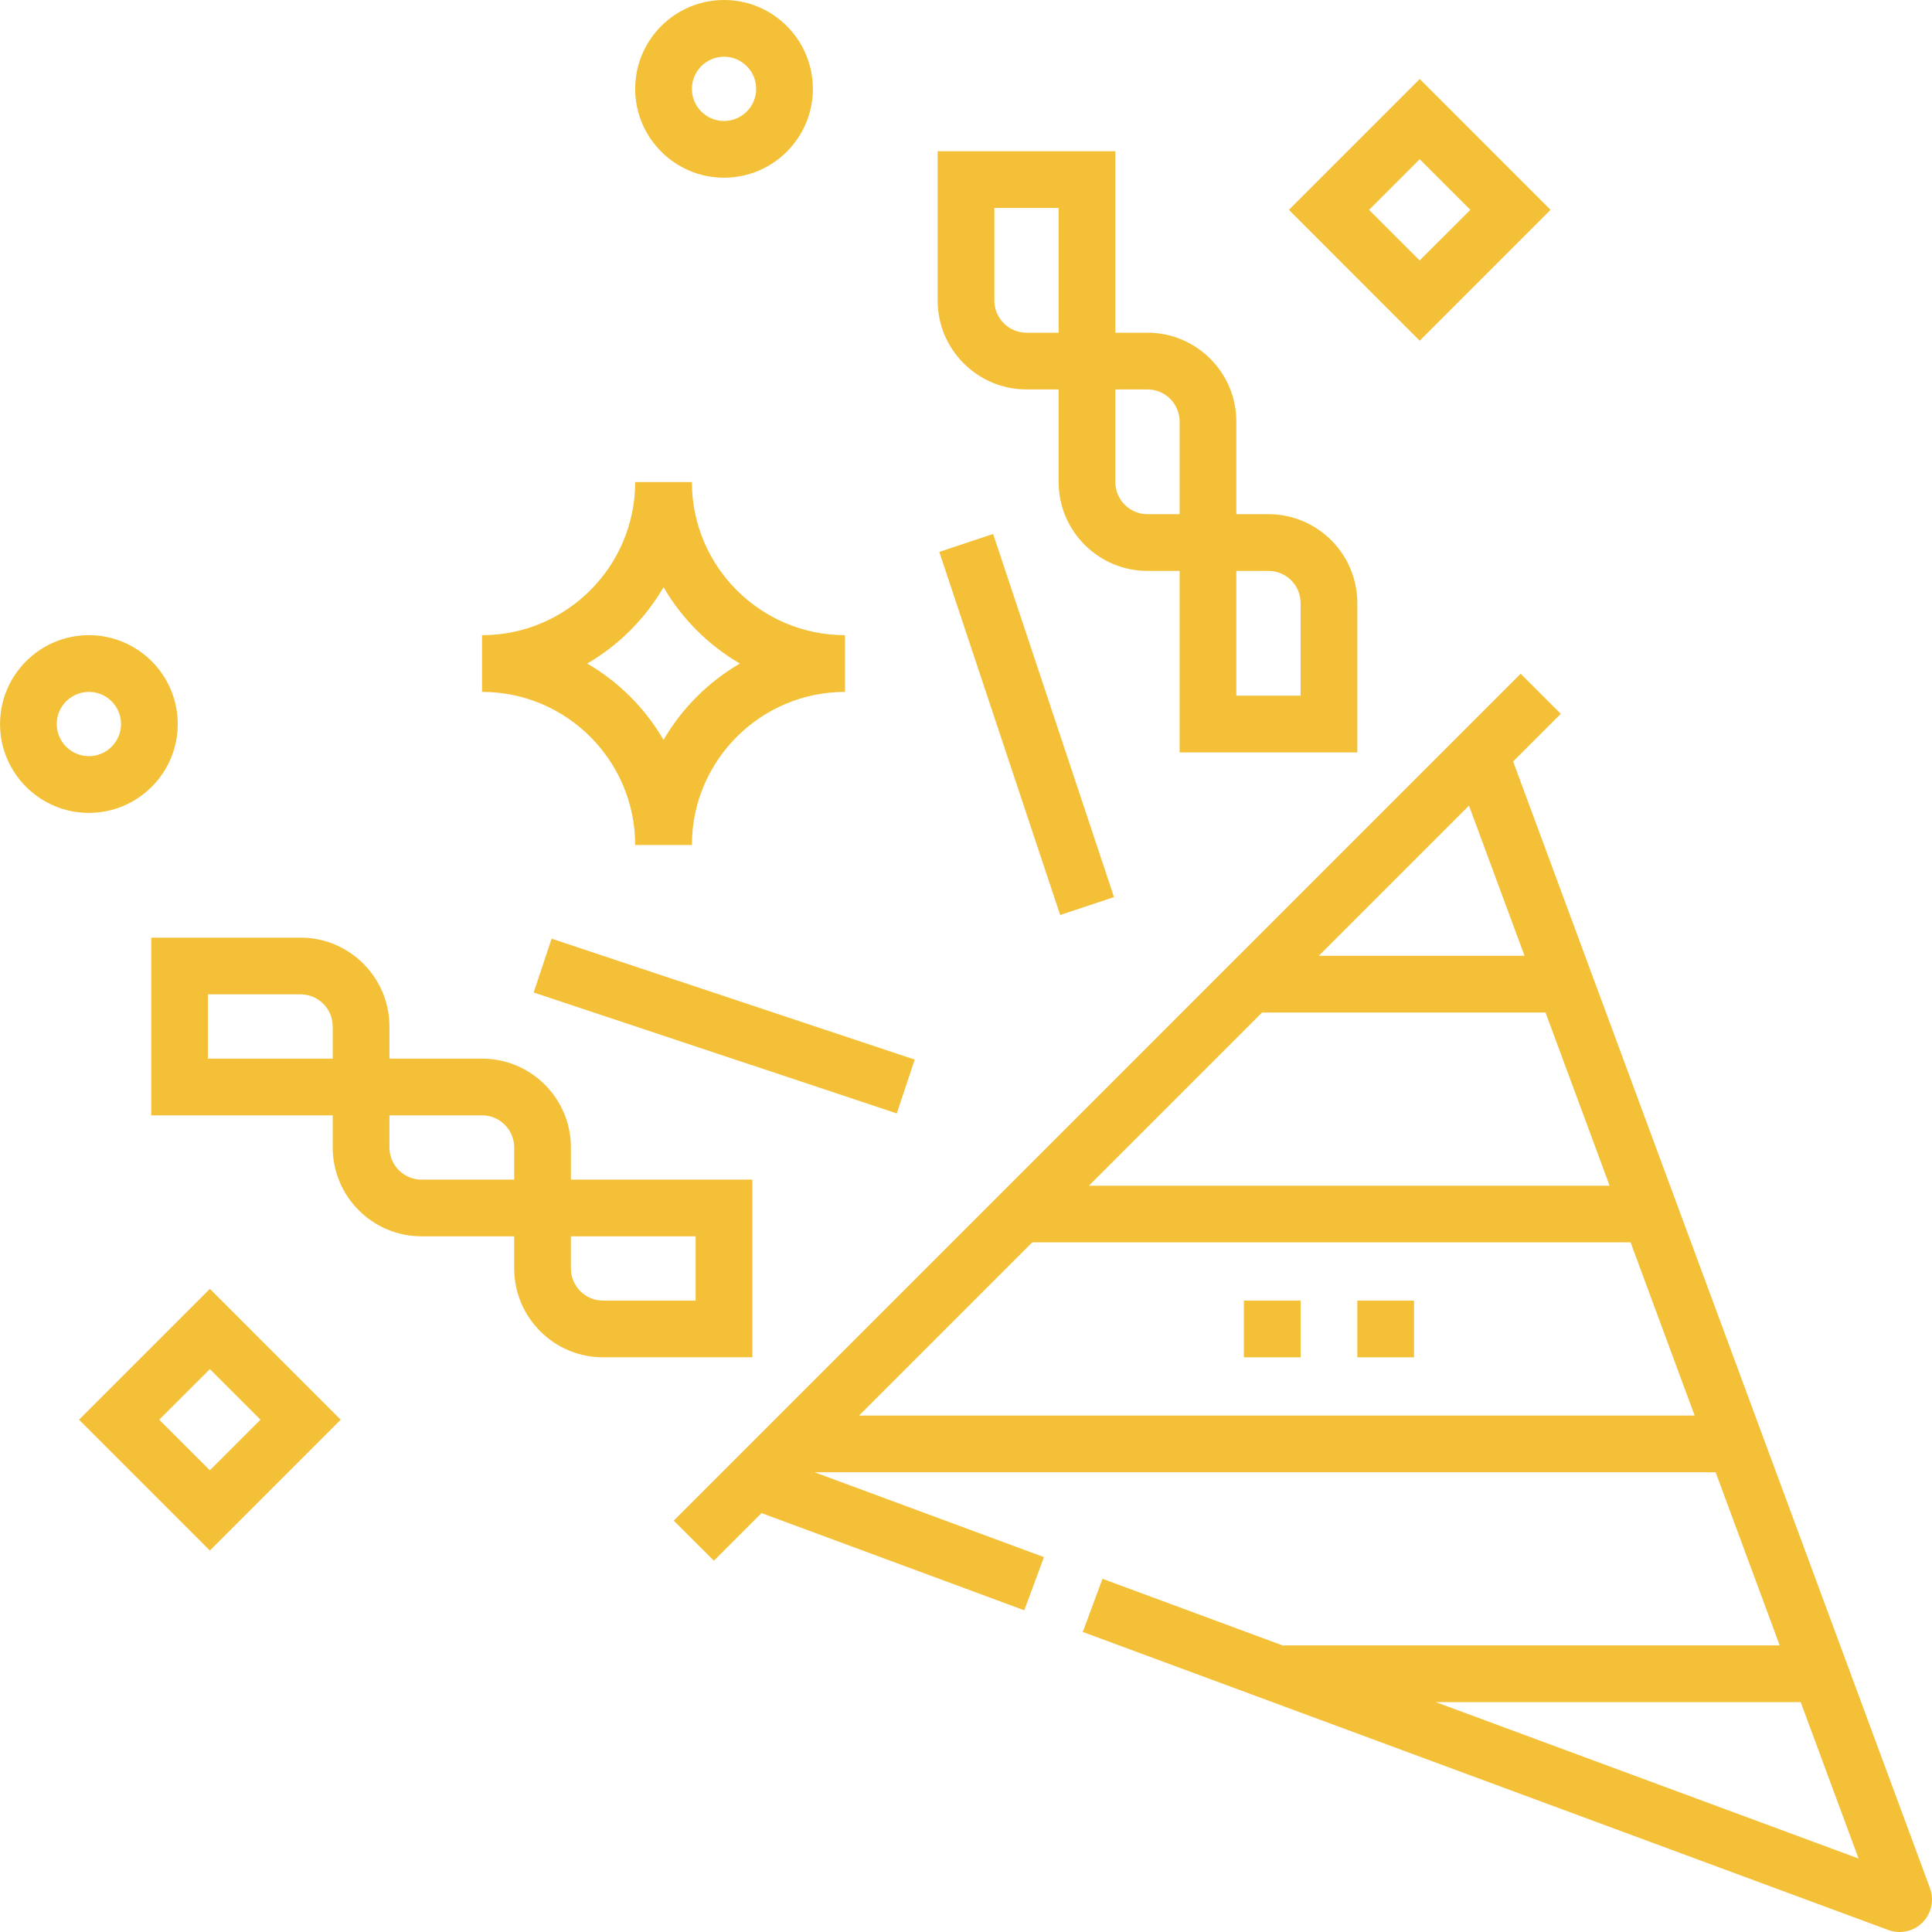
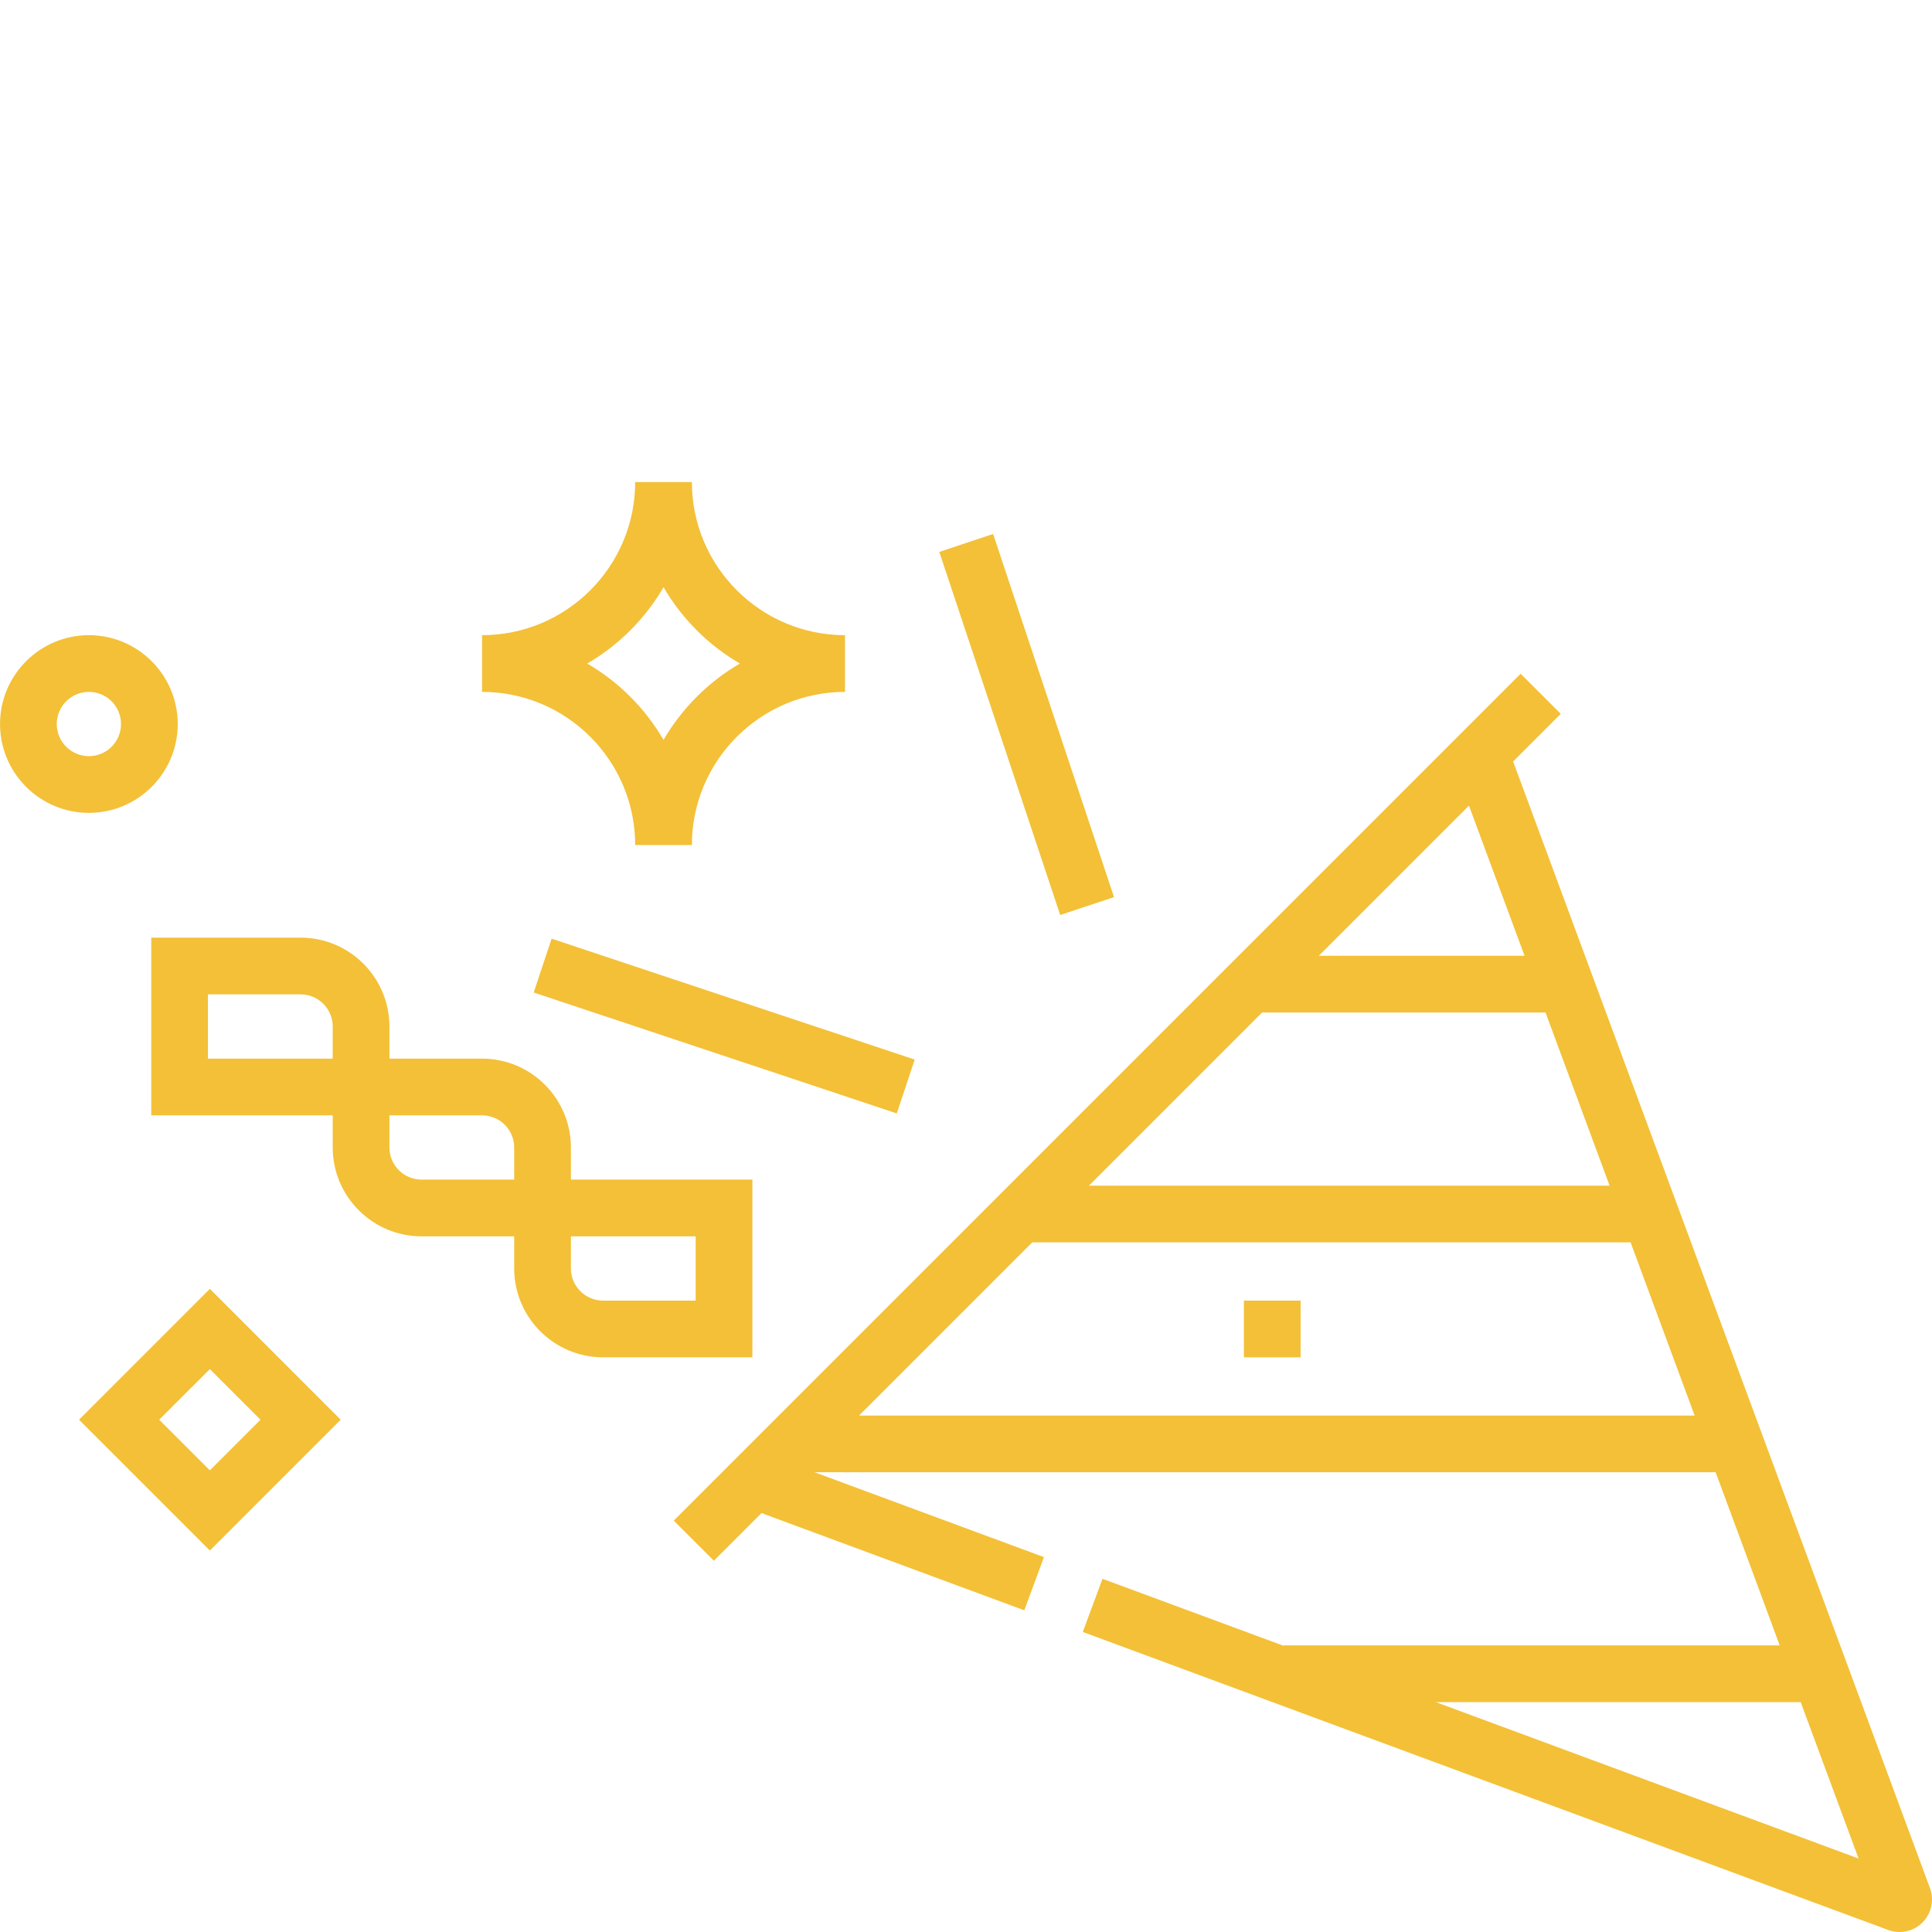
<svg xmlns="http://www.w3.org/2000/svg" width="511" height="511">
  <g class="layer">
    <title>Layer 1</title>
    <g id="svg_1">
      <path d="m510.47,499.41l-110.26,-298.01l12.6,-12.6l-10.61,-10.6l-74.6,74.6l-0.1,0l0,0.09l-149.3,149.31l10.61,10.6l12.6,-12.6l69.5,25.71l5.21,-14.06l-60.68,-22.45l238.33,0l16.95,45.8l-131.22,0l0,0.1l-47.9,-17.72l-5.21,14.06l212.94,78.79c0.98,0.38 2.02,0.57 3.08,0.57c2.3,0 4.46,-0.89 6.08,-2.52l0.08,-0.08c2.29,-2.36 3.04,-5.88 1.9,-8.99zm-121.94,-286.33l14.7,39.72l-54.42,0l39.72,-39.72zm-54.72,54.72l74.97,0l16.95,45.8l-137.72,0l45.8,-45.8zm-106.6,106.6l45.8,-45.8l158.27,0l16.94,45.8l-221.01,0zm152.56,75.8l96.5,0l15.31,41.37l-111.81,-41.37z" fill="#f3c037" id="svg_2" />
      <path d="m199,312l-48,0l0,-8.5c0,-12.96 -10.54,-23.5 -23.5,-23.5l-24.5,0l0,-8.5c0,-12.96 -10.54,-23.5 -23.5,-23.5l-39.5,0l0,47l48,0l0,8.5c0,12.96 10.55,23.5 23.5,23.5l24.5,0l0,8.5c0,12.96 10.55,23.5 23.5,23.5l39.5,0l0,-47zm-111,-32l-33,0l0,-17l24.5,0c4.69,0 8.5,3.81 8.5,8.5l0,8.5zm48,32l-24.5,0c-4.68,0 -8.5,-3.81 -8.5,-8.5l0,-8.5l24.5,0c4.69,0 8.5,3.81 8.5,8.5l0,8.5zm48,32l-24.5,0c-4.68,0 -8.5,-3.81 -8.5,-8.5l0,-8.5l33,0l0,17z" fill="#f3c037" id="svg_3" />
-       <path d="m271.5,103l8.5,0l0,24.5c0,12.96 10.55,23.5 23.5,23.5l8.5,0l0,48l47,0l0,-39.5c0,-12.96 -10.54,-23.5 -23.5,-23.5l-8.5,0l0,-24.5c0,-12.96 -10.54,-23.5 -23.5,-23.5l-8.5,0l0,-48l-47,0l0,39.5c0,12.96 10.55,23.5 23.5,23.5zm55.5,48l8.5,0c4.69,0 8.5,3.81 8.5,8.5l0,24.5l-17,0l0,-33zm-32,-48l8.5,0c4.69,0 8.5,3.81 8.5,8.5l0,24.5l-8.5,0c-4.68,0 -8.5,-3.81 -8.5,-8.5l0,-24.5zm-32,-48l17,0l0,33l-8.5,0c-4.68,0 -8.5,-3.81 -8.5,-8.5l0,-24.5z" fill="#f3c037" id="svg_4" />
      <path d="m264,140.9l15,0l0,101.2l-15,0l0,-101.2z" fill="#f3c037" id="svg_5" transform="matrix(.949 -.316 .316 .949 -46.625 95.685)" />
      <path d="m184,220.9l15,0l0,101.2l-15,0l0,-101.2z" fill="#f3c037" id="svg_6" transform="matrix(.316 -.949 .949 .316 -126.622 367.322)" />
      <path d="m20.9,375.5l34.61,34.61l34.6,-34.61l-34.6,-34.61l-34.61,34.61zm34.61,13.39l-13.4,-13.39l13.4,-13.39l13.39,13.39l-13.39,13.39z" fill="#f3c037" id="svg_7" />
-       <path d="m410.11,55.5l-34.6,-34.61l-34.61,34.61l34.6,34.61l34.61,-34.61zm-34.61,-13.39l13.4,13.39l-13.4,13.39l-13.39,-13.39l13.39,-13.39z" fill="#f3c037" id="svg_8" />
      <path d="m168,223.5l15,0c0,-22.33 18.17,-40.5 40.5,-40.5l0,-15c-22.33,0 -40.5,-18.17 -40.5,-40.5l-15,0c0,22.33 -18.16,40.5 -40.5,40.5l0,15c22.34,0 40.5,18.17 40.5,40.5zm7.5,-68.19c4.87,8.35 11.84,15.33 20.2,20.19c-8.36,4.86 -15.33,11.84 -20.2,20.19c-4.86,-8.35 -11.83,-15.33 -20.19,-20.19c8.36,-4.86 15.33,-11.84 20.19,-20.19z" fill="#f3c037" id="svg_9" />
      <path d="m329,344l15,0l0,15l-15,0l0,-15z" fill="#f3c037" id="svg_10" />
-       <path d="m359,344l15,0l0,15l-15,0l0,-15z" fill="#f3c037" id="svg_11" />
-       <path d="m191.5,47c12.96,0 23.5,-10.54 23.5,-23.5s-10.54,-23.5 -23.5,-23.5s-23.5,10.54 -23.5,23.5s10.55,23.5 23.5,23.5zm0,-32c4.69,0 8.5,3.81 8.5,8.5s-3.81,8.5 -8.5,8.5s-8.5,-3.81 -8.5,-8.5s3.82,-8.5 8.5,-8.5z" fill="#f3c037" id="svg_12" />
      <path d="m47.01,191.5c0,-12.96 -10.55,-23.5 -23.5,-23.5s-23.5,10.54 -23.5,23.5s10.54,23.5 23.5,23.5s23.5,-10.54 23.5,-23.5zm-32,0c0,-4.69 3.81,-8.5 8.5,-8.5s8.5,3.81 8.5,8.5s-3.82,8.5 -8.5,8.5s-8.5,-3.81 -8.5,-8.5z" fill="#f3c037" id="svg_13" />
    </g>
  </g>
</svg>